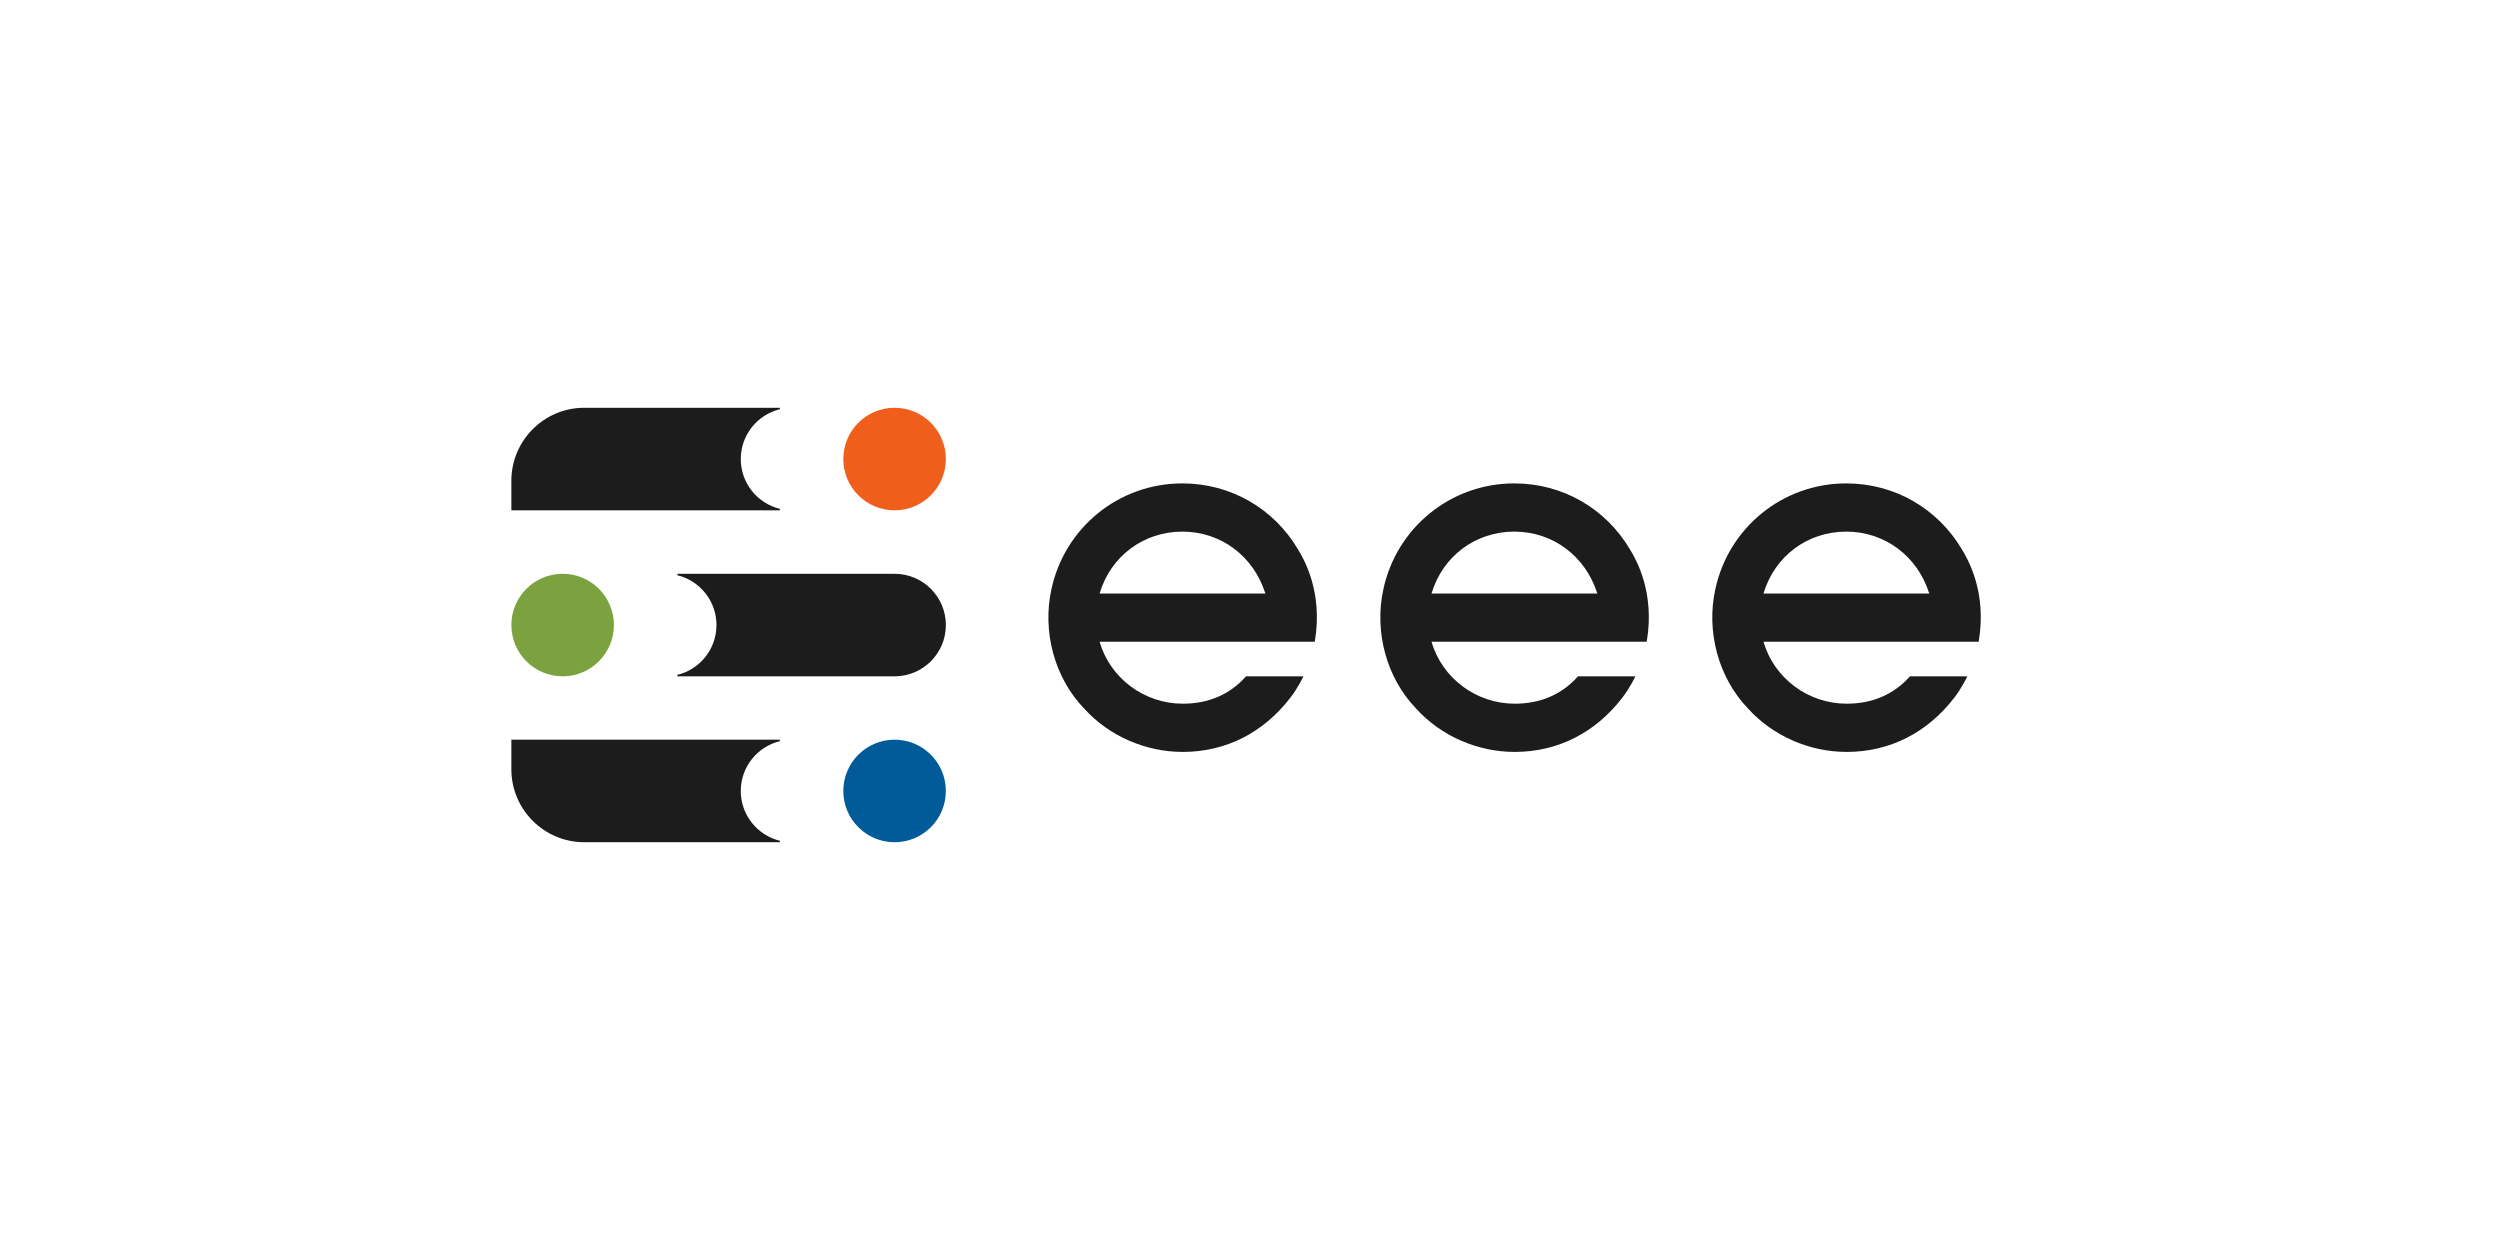
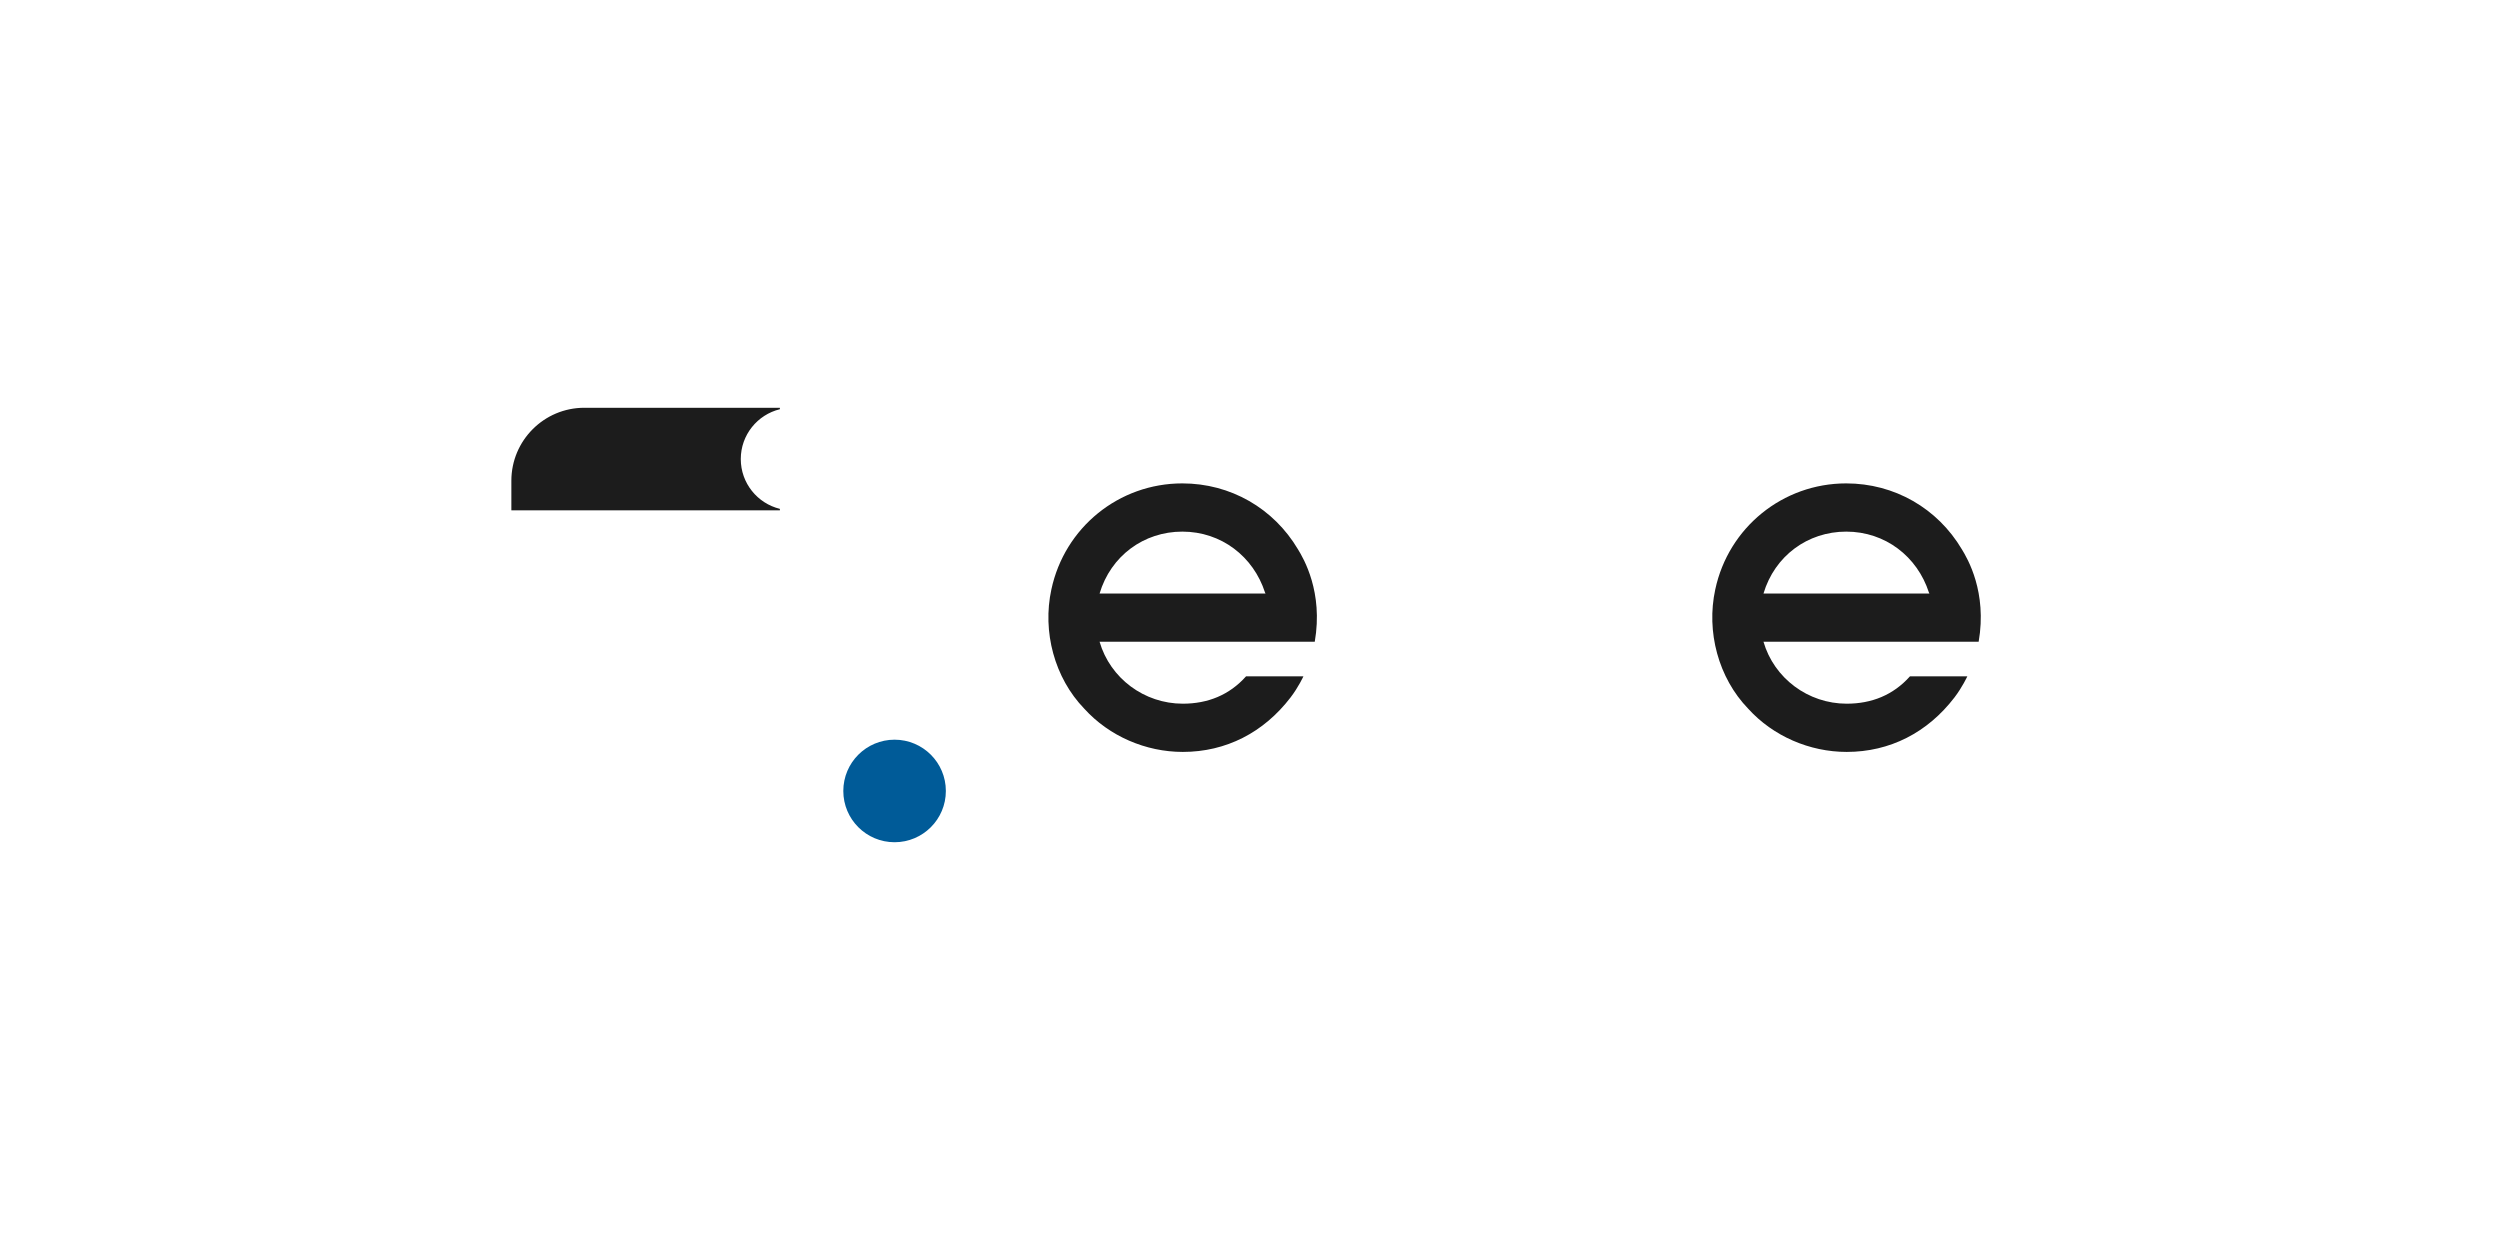
<svg xmlns="http://www.w3.org/2000/svg" width="176" height="88" viewBox="0 0 176 88" fill="none">
  <g clip-path="url(#clip0_7300_60644)">
-     <path d="M39.609 47.613C37.616 47.613 36 45.997 36 44.004C36 42.011 37.616 40.395 39.609 40.395C41.603 40.395 43.219 42.011 43.219 44.004C43.219 45.997 41.603 47.613 39.609 47.613Z" fill="#7BA23F" />
-     <path fill-rule="evenodd" clip-rule="evenodd" d="M62.98 40.395C64.973 40.395 66.589 42.011 66.589 44.004C66.589 45.997 64.973 47.613 62.98 47.613H47.685V47.511C49.266 47.127 50.439 45.702 50.439 44.004C50.439 42.306 49.266 40.881 47.685 40.497V40.395H62.98Z" fill="#1C1C1C" />
-     <path d="M62.978 35.926C64.972 35.926 66.588 34.31 66.588 32.316C66.588 30.323 64.972 28.707 62.978 28.707C60.985 28.707 59.369 30.323 59.369 32.316C59.369 34.31 60.985 35.926 62.978 35.926Z" fill="#F05E1C" />
    <path fill-rule="evenodd" clip-rule="evenodd" d="M41.139 28.707C38.301 28.707 36 31.008 36 33.846V35.926H54.904V35.824C53.324 35.439 52.151 34.015 52.151 32.316C52.151 30.618 53.324 29.194 54.904 28.809V28.707H41.139Z" fill="#1C1C1C" />
    <path d="M62.978 59.293C64.972 59.293 66.588 57.677 66.588 55.684C66.588 53.69 64.972 52.074 62.978 52.074C60.985 52.074 59.369 53.69 59.369 55.684C59.369 57.677 60.985 59.293 62.978 59.293Z" fill="#005B98" />
-     <path fill-rule="evenodd" clip-rule="evenodd" d="M54.904 52.074H36V54.154C36 56.992 38.301 59.293 41.139 59.293H54.904V59.191C53.324 58.806 52.151 57.382 52.151 55.684C52.151 53.985 53.324 52.561 54.904 52.176V52.074Z" fill="#1C1C1C" />
    <path d="M77.41 41.786C78.196 39.141 80.519 37.426 83.234 37.426C85.985 37.426 88.236 39.177 89.058 41.714L89.093 41.786H77.41ZM92.559 45.18C93.166 41.678 91.773 39.32 91.38 38.677C89.665 35.782 86.628 34.031 83.234 34.031C78.768 34.031 74.945 37.14 74.016 41.5C73.373 44.466 74.23 47.718 76.338 49.897C78.089 51.827 80.661 52.935 83.27 52.935C86.306 52.935 88.963 51.574 90.859 49.096C91.41 48.377 91.762 47.612 91.762 47.612H87.724C86.545 48.935 85.02 49.54 83.27 49.54C80.554 49.54 78.16 47.753 77.41 45.18H92.559Z" fill="#1C1C1C" />
-     <path d="M100.779 41.786C101.565 39.141 103.888 37.426 106.603 37.426C109.354 37.426 111.605 39.177 112.427 41.714L112.462 41.786H100.779ZM115.928 45.18C116.536 41.678 115.142 39.32 114.749 38.677C113.034 35.782 109.997 34.031 106.603 34.031C102.137 34.031 98.314 37.14 97.385 41.5C96.742 44.466 97.599 47.718 99.707 49.897C101.458 51.827 104.03 52.935 106.639 52.935C109.676 52.935 112.332 51.574 114.229 49.096C114.779 48.377 115.131 47.612 115.131 47.612H111.093C109.914 48.935 108.389 49.54 106.639 49.54C103.923 49.54 101.53 47.753 100.779 45.18H115.928Z" fill="#1C1C1C" />
    <path d="M124.149 41.786C124.935 39.141 127.257 37.426 129.972 37.426C132.723 37.426 134.975 39.177 135.796 41.714L135.832 41.786H124.149ZM139.297 45.18C139.905 41.678 138.511 39.32 138.118 38.677C136.403 35.782 133.366 34.031 129.972 34.031C125.506 34.031 121.683 37.14 120.754 41.5C120.111 44.466 120.969 47.718 123.077 49.897C124.827 51.827 127.399 52.935 130.008 52.935C133.045 52.935 135.702 51.574 137.598 49.096C138.148 48.377 138.501 47.612 138.501 47.612H134.463C133.284 48.935 131.759 49.54 130.008 49.54C127.292 49.54 124.899 47.753 124.149 45.18H139.297Z" fill="#1C1C1C" />
  </g>
  <defs>
    <clipPath id="clip0_7300_60644">
      <rect width="104" height="30.588" fill="white" transform="translate(36 28.707)" />
    </clipPath>
  </defs>
</svg>